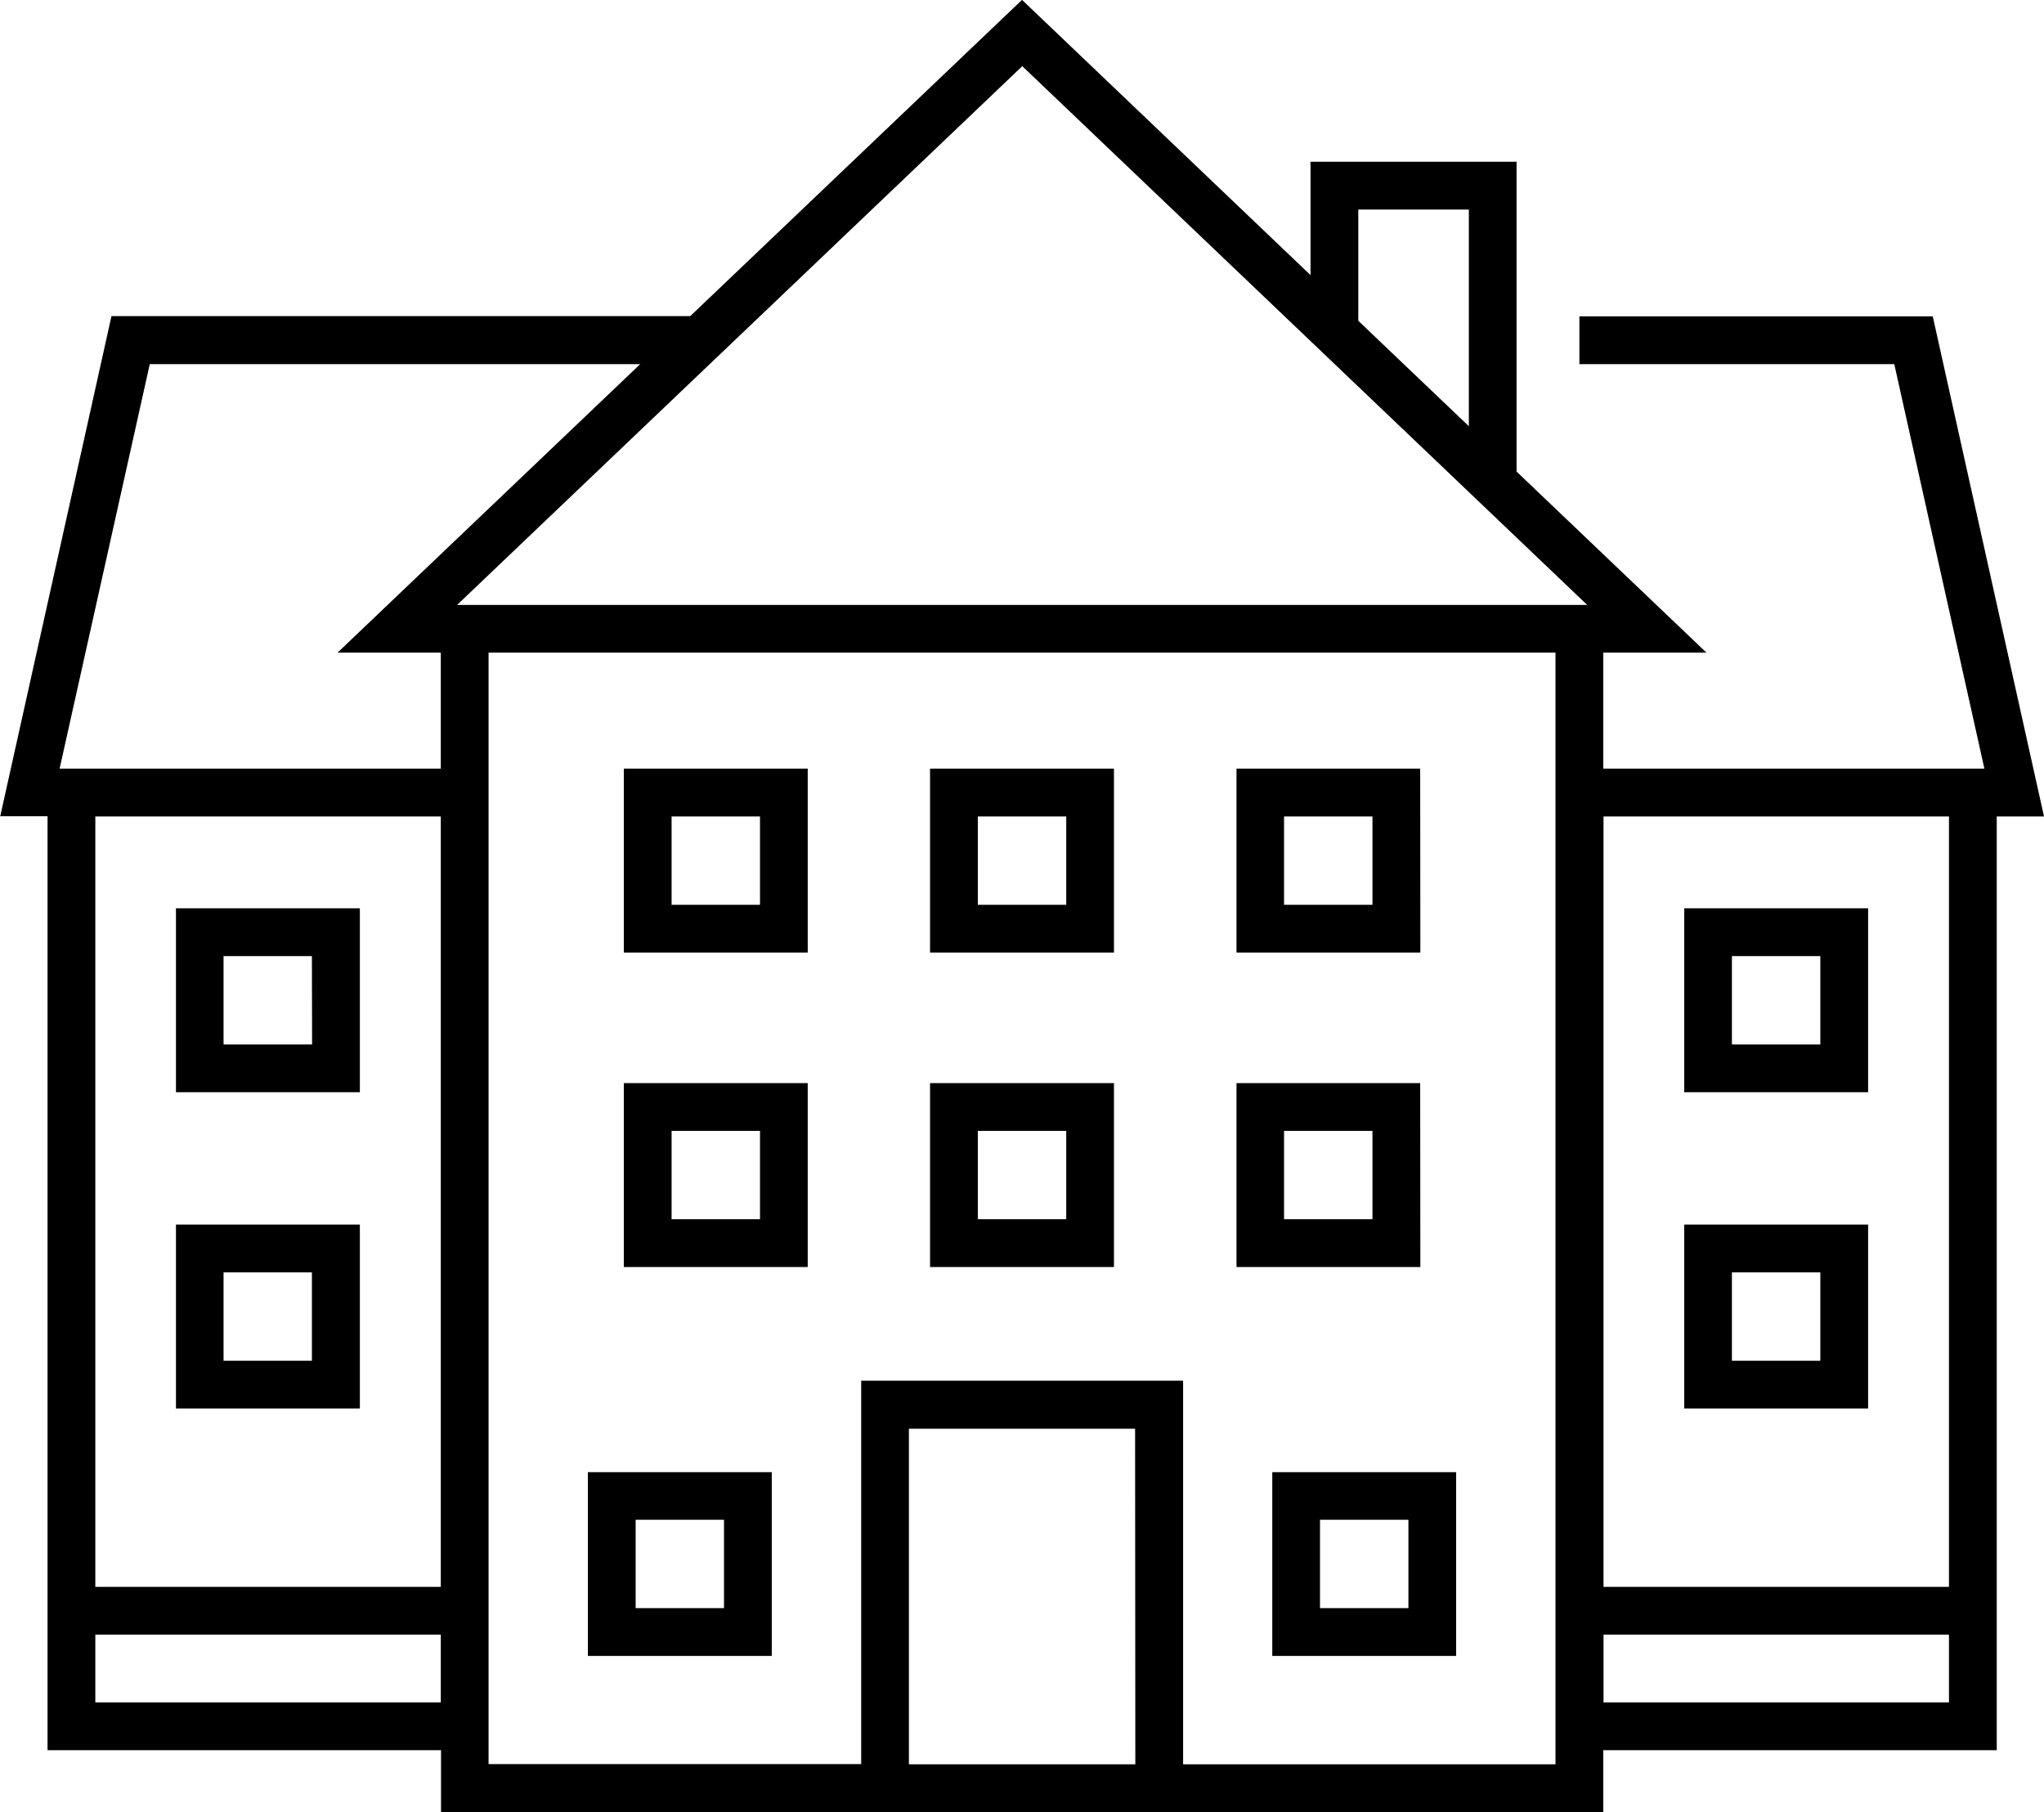
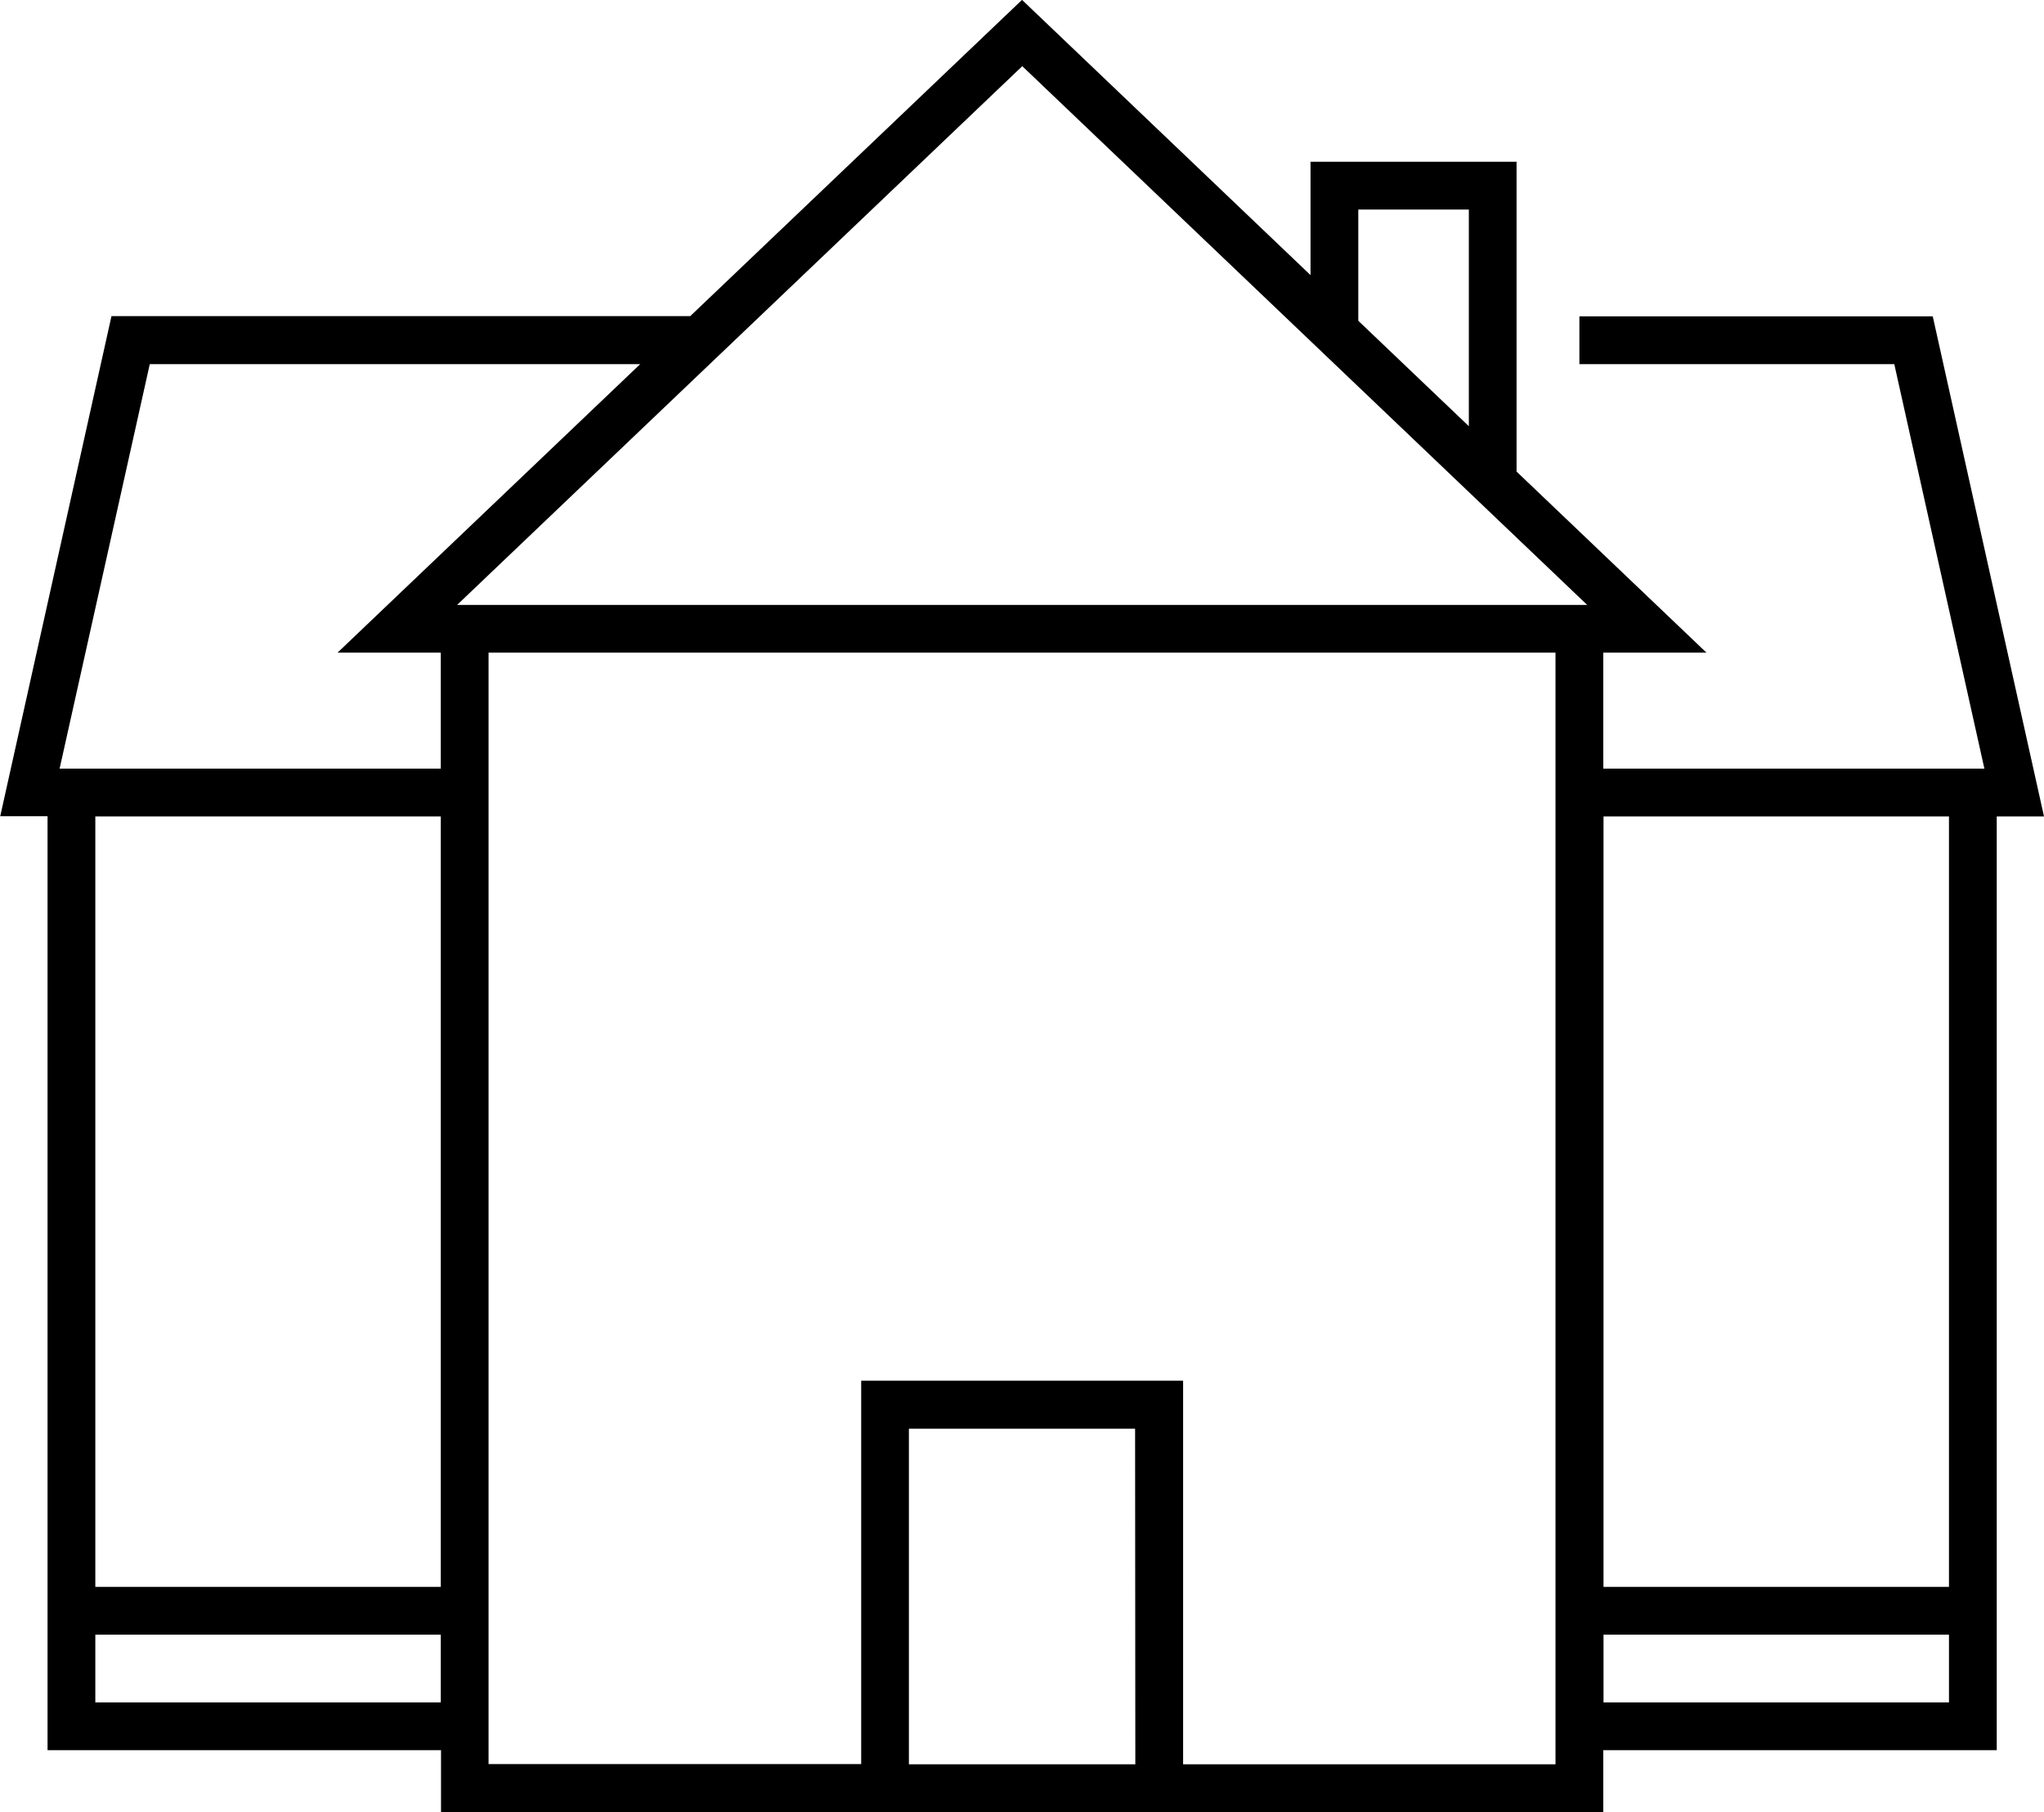
<svg xmlns="http://www.w3.org/2000/svg" data-name="icons [expand]" viewBox="0 0 349.09 309.45">
  <path d="M341.02 139.42h8.07l-19-85.4h-60.35v8.16h53.78l15.39 69.08h-65.09v-19.81h17.62l-32.43-30.92V27.62h-35.19v19.36l-49.27-47-56.66 54H19.04l-19 85.4h8.08v159.5h67.2v10.57h198.5v-10.57h67.2zm-8.16 0v131.57h-59V139.42zM231.98 35.78h18.88v37l-18.88-18zm39.09 67.52h-193l96.52-92zM25.58 62.18h83.76l-51.69 49.27h17.63v19.81h-65.1zm49.7 77.24v131.57h-59V139.42zm-59 151.3v-11.57h59v11.57zm177.62 10.57h-38.67v-57.31h38.63zm8.16 0v-65.51h-54.98v65.47H83.44v-189.8h182.22v189.84zm71.8-10.57v-11.57h59v11.57z" />
-   <path d="M106.54 162.67h31.41v-31.41h-31.41zm8.16-23.25h15.1v15.09h-15.1zM158.84 162.67h31.41v-31.41h-31.41zm8.16-23.25h15.1v15.09H167zM242.55 131.26h-31.37v31.41h31.4zm-8.15 23.25h-15.1v-15.09h15.1zM106.54 216.37h31.41v-31.41h-31.41zm8.16-23.25h15.1v15.09h-15.1zM158.84 216.37h31.41v-31.41h-31.41zm8.16-23.25h15.1v15.09H167zM242.55 184.96h-31.37v31.41h31.4zm-8.15 23.25h-15.1v-15.09h15.1zM217.29 282.78h31.4V251.4h-31.4zm8.15-23.25h15.1v15.09h-15.1zM100.4 282.78h31.41V251.4H100.4zm8.16-23.25h15.09v15.09h-15.09zM319.05 155.11h-31.41v31.41h31.41zm-8.16 23.25h-15.1v-15.09h15.1zM319.05 240.53v-31.41h-31.41v31.41zm-23.26-23.25h15.1v15.09h-15.1zM61.46 155.11H30.05v31.41h31.41zm-8.16 23.25H38.18v-15.09h15.09zM61.46 240.53v-31.41H30.05v31.41zm-23.28-23.25h15.09v15.09H38.18z" />
</svg>